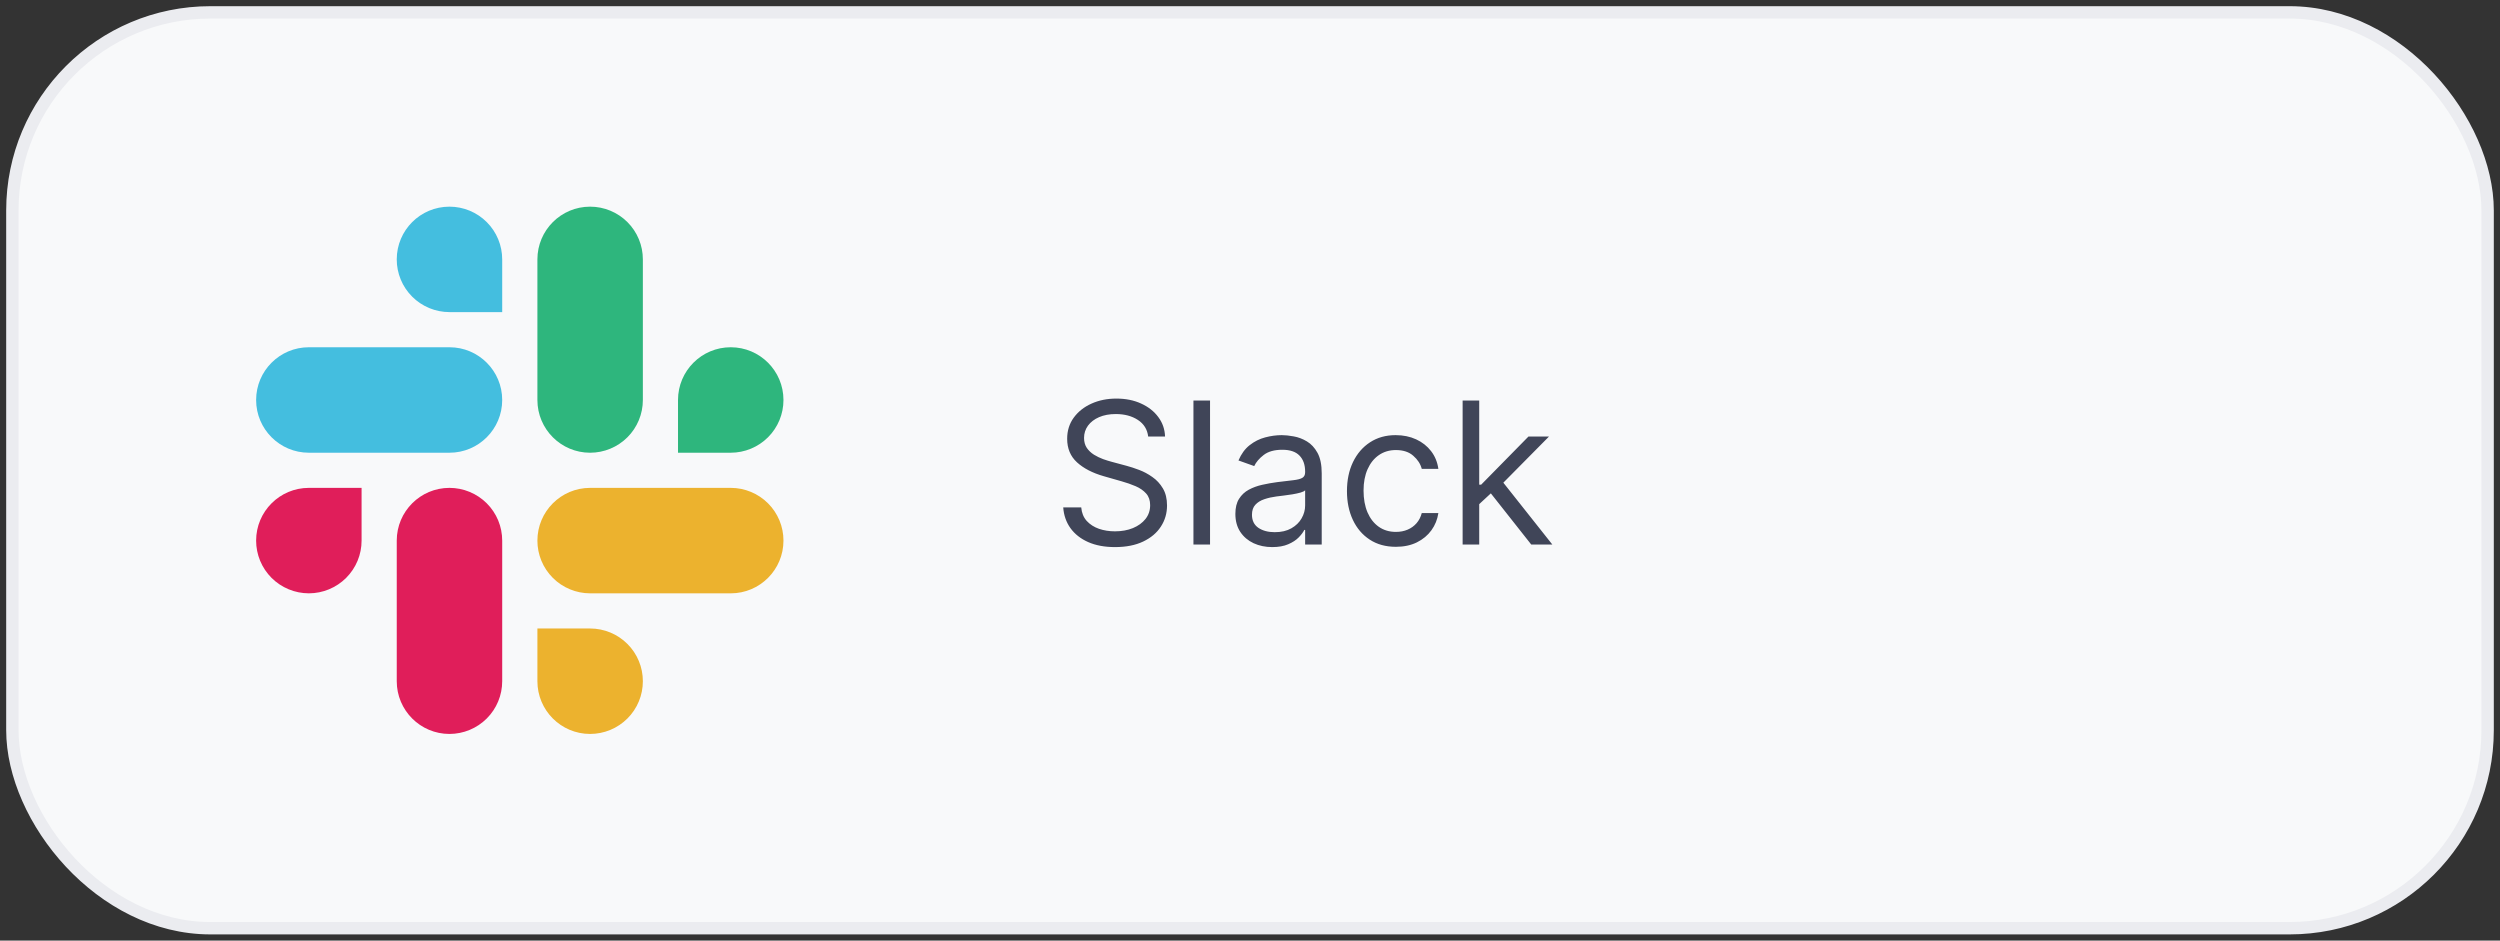
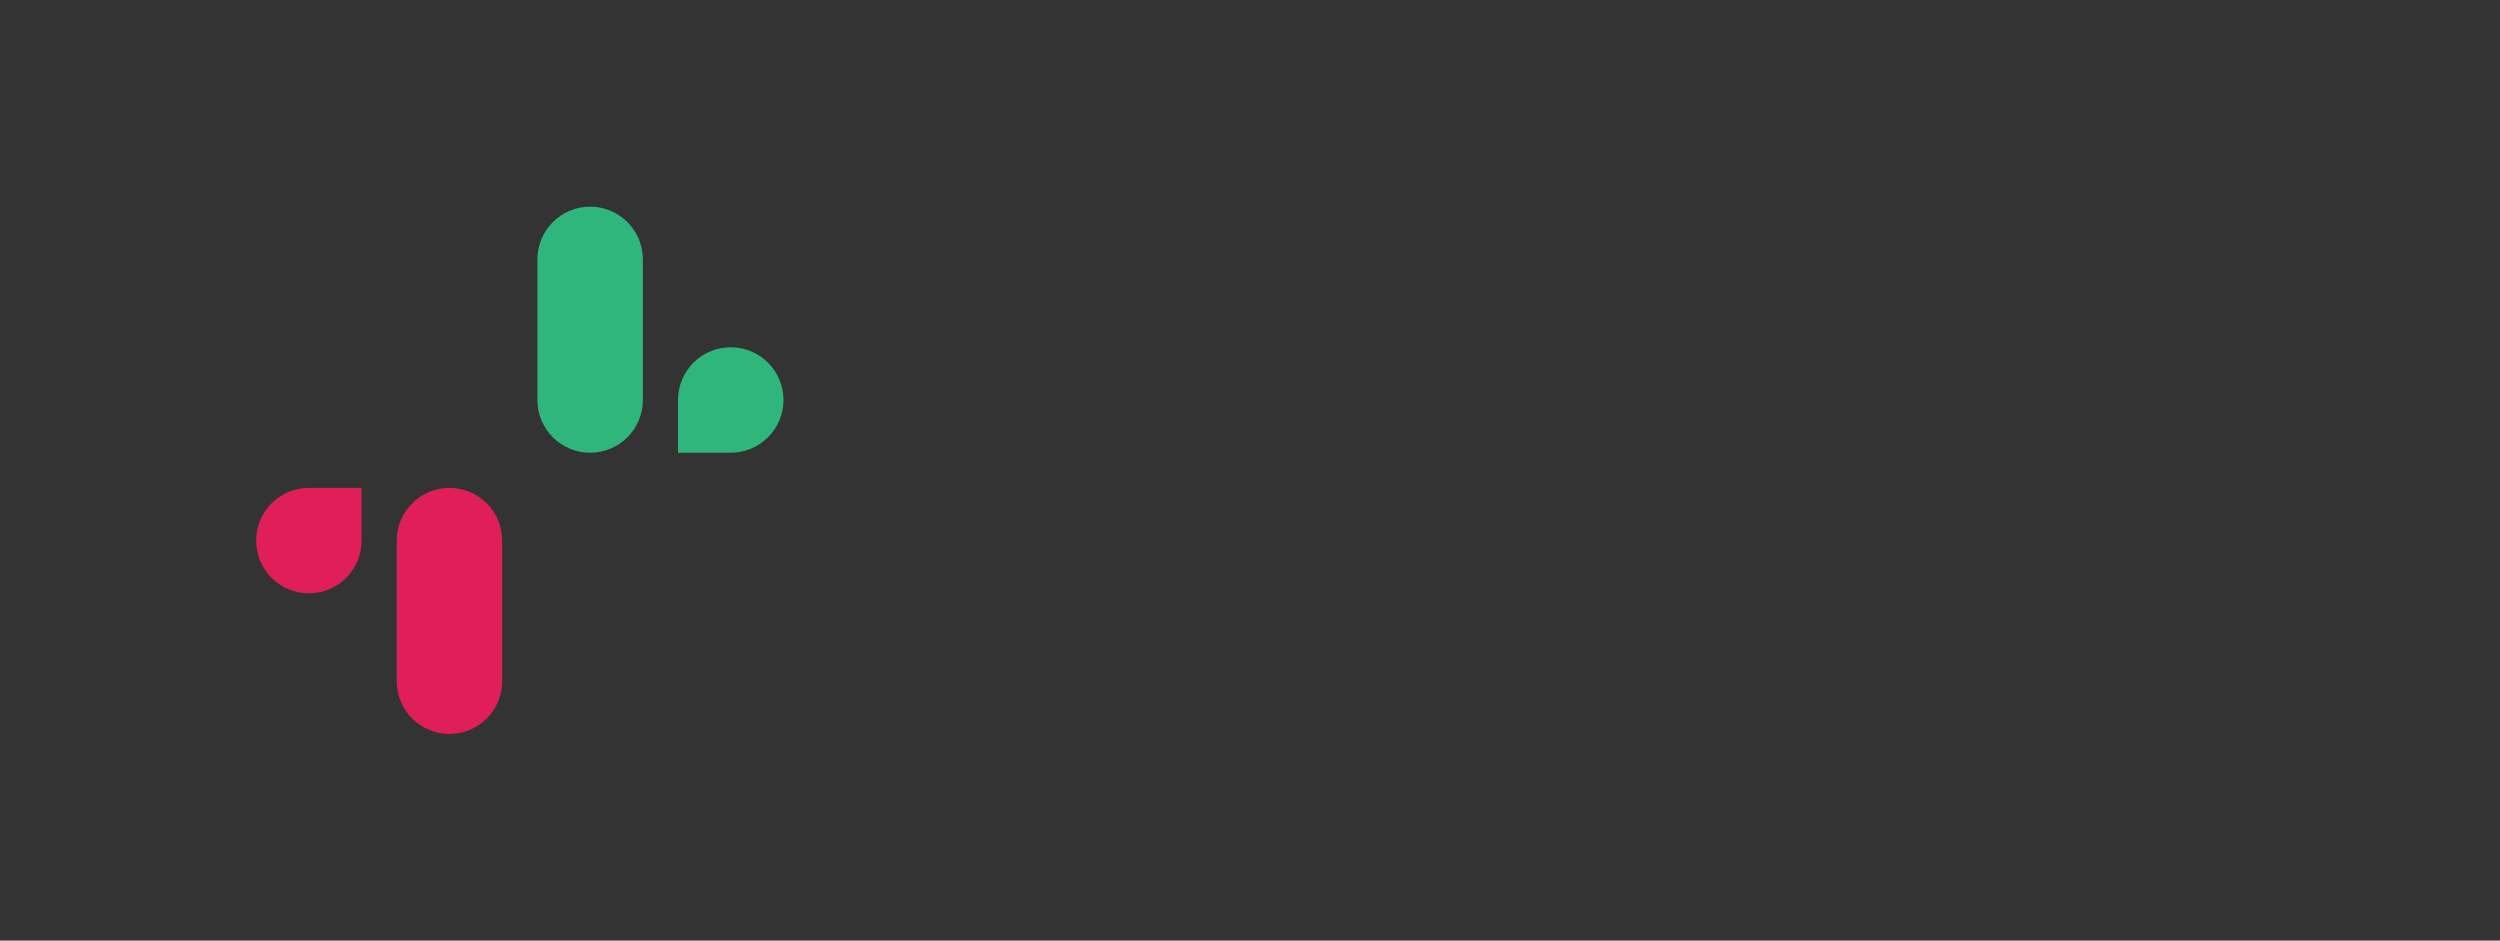
<svg xmlns="http://www.w3.org/2000/svg" width="202" height="76" viewBox="0 0 202 76" fill="none">
  <rect x="0" y="0" width="202" height="76" fill="#333333" stroke="none" />
-   <rect x="1" y="1" width="200" height="74" rx="16" fill="#F8F9FA" />
-   <rect x="1" y="1" width="200" height="74" rx="16" stroke="#EBECF0" />
-   <path d="M36.317 16.698C33.964 16.698 32.057 18.605 32.057 20.958C32.056 21.517 32.166 22.07 32.38 22.587C32.593 23.104 32.907 23.573 33.303 23.969C33.698 24.364 34.168 24.678 34.685 24.893C35.202 25.107 35.757 25.218 36.317 25.218H40.578V20.958C40.579 19.829 40.13 18.746 39.331 17.947C38.532 17.148 37.448 16.699 36.317 16.698ZM36.317 28.058H24.956C22.602 28.058 20.695 29.966 20.695 32.319C20.695 34.672 22.602 36.58 24.956 36.58H36.318C38.67 36.58 40.578 34.672 40.578 32.319C40.578 29.966 38.67 28.058 36.317 28.058Z" fill="#44BEDF" />
  <path d="M63.304 32.319C63.304 29.966 61.396 28.058 59.043 28.058C56.69 28.058 54.783 29.966 54.783 32.319V36.58H59.043C60.174 36.579 61.259 36.129 62.058 35.33C62.857 34.531 63.305 33.448 63.304 32.319ZM51.943 32.319V20.958C51.944 19.829 51.496 18.746 50.697 17.947C49.898 17.148 48.813 16.699 47.682 16.698C45.329 16.698 43.422 18.605 43.422 20.958V32.319C43.422 34.673 45.329 36.581 47.682 36.581C48.813 36.579 49.898 36.13 50.697 35.331C51.496 34.532 51.944 33.448 51.943 32.319Z" fill="#2EB67D" />
-   <path d="M47.682 59.303C48.813 59.301 49.898 58.852 50.697 58.053C51.496 57.254 51.944 56.171 51.943 55.042C51.944 53.913 51.496 52.83 50.697 52.031C49.898 51.232 48.813 50.783 47.682 50.782H43.422V55.042C43.422 57.395 45.329 59.303 47.682 59.303ZM47.682 47.942H59.044C61.396 47.942 63.304 46.034 63.304 43.681C63.305 42.552 62.857 41.469 62.058 40.67C61.259 39.871 60.174 39.421 59.043 39.42H47.682C45.329 39.42 43.422 41.328 43.422 43.681C43.421 44.239 43.531 44.793 43.745 45.31C43.959 45.826 44.272 46.296 44.668 46.691C45.063 47.087 45.533 47.401 46.05 47.615C46.568 47.83 47.122 47.941 47.682 47.942Z" fill="#ECB22E" />
  <path d="M20.695 43.681C20.695 44.239 20.805 44.793 21.018 45.31C21.232 45.826 21.546 46.296 21.941 46.691C22.337 47.087 22.807 47.401 23.324 47.615C23.841 47.83 24.395 47.94 24.956 47.941C26.087 47.94 27.171 47.49 27.97 46.691C28.769 45.892 29.217 44.809 29.216 43.681V39.42H24.956C22.602 39.42 20.695 41.328 20.695 43.681ZM32.057 43.681V55.041C32.057 57.395 33.964 59.303 36.317 59.303C37.448 59.301 38.532 58.852 39.331 58.053C40.13 57.254 40.579 56.171 40.578 55.042V43.681C40.578 43.121 40.468 42.568 40.255 42.051C40.041 41.535 39.727 41.065 39.331 40.669C38.936 40.274 38.466 39.96 37.949 39.746C37.431 39.531 36.877 39.421 36.317 39.42C33.964 39.42 32.057 41.328 32.057 43.681Z" fill="#E01E5A" />
-   <path d="M92.773 35.273C92.704 34.697 92.428 34.25 91.943 33.932C91.458 33.614 90.864 33.455 90.159 33.455C89.644 33.455 89.193 33.538 88.807 33.705C88.424 33.871 88.125 34.1 87.909 34.392C87.697 34.684 87.591 35.015 87.591 35.386C87.591 35.697 87.665 35.964 87.812 36.188C87.964 36.407 88.157 36.591 88.392 36.739C88.627 36.883 88.873 37.002 89.131 37.097C89.388 37.188 89.625 37.261 89.841 37.318L91.023 37.636C91.326 37.716 91.663 37.826 92.034 37.966C92.409 38.106 92.767 38.297 93.108 38.54C93.453 38.778 93.737 39.085 93.96 39.46C94.184 39.835 94.296 40.295 94.296 40.841C94.296 41.47 94.131 42.038 93.801 42.545C93.475 43.053 92.998 43.456 92.369 43.756C91.744 44.055 90.985 44.205 90.091 44.205C89.258 44.205 88.536 44.07 87.926 43.801C87.32 43.532 86.843 43.157 86.494 42.676C86.15 42.195 85.954 41.636 85.909 41H87.364C87.401 41.439 87.549 41.803 87.807 42.091C88.068 42.375 88.398 42.587 88.796 42.727C89.197 42.864 89.629 42.932 90.091 42.932C90.629 42.932 91.112 42.845 91.54 42.67C91.968 42.492 92.307 42.246 92.557 41.932C92.807 41.614 92.932 41.242 92.932 40.818C92.932 40.432 92.824 40.117 92.608 39.875C92.392 39.633 92.108 39.436 91.756 39.284C91.403 39.133 91.023 39 90.614 38.886L89.182 38.477C88.273 38.216 87.553 37.843 87.023 37.358C86.492 36.873 86.227 36.239 86.227 35.455C86.227 34.803 86.403 34.235 86.756 33.75C87.112 33.261 87.589 32.883 88.188 32.614C88.79 32.341 89.462 32.205 90.204 32.205C90.954 32.205 91.621 32.339 92.204 32.608C92.788 32.873 93.25 33.237 93.591 33.699C93.936 34.161 94.117 34.686 94.136 35.273H92.773ZM97.771 32.364V44H96.43V32.364H97.771ZM102.795 44.205C102.242 44.205 101.741 44.1 101.29 43.892C100.839 43.68 100.481 43.375 100.216 42.977C99.951 42.576 99.818 42.091 99.818 41.523C99.818 41.023 99.917 40.617 100.114 40.307C100.311 39.992 100.574 39.746 100.903 39.568C101.233 39.39 101.597 39.258 101.994 39.17C102.396 39.08 102.799 39.008 103.205 38.955C103.735 38.886 104.165 38.835 104.494 38.801C104.828 38.763 105.07 38.701 105.222 38.614C105.377 38.526 105.455 38.375 105.455 38.159V38.114C105.455 37.553 105.301 37.117 104.994 36.807C104.691 36.496 104.231 36.341 103.614 36.341C102.973 36.341 102.472 36.481 102.108 36.761C101.744 37.042 101.489 37.341 101.341 37.659L100.068 37.205C100.295 36.674 100.598 36.261 100.977 35.966C101.36 35.667 101.777 35.458 102.227 35.341C102.682 35.22 103.129 35.159 103.568 35.159C103.848 35.159 104.17 35.193 104.534 35.261C104.902 35.326 105.256 35.46 105.597 35.665C105.941 35.869 106.227 36.178 106.455 36.591C106.682 37.004 106.795 37.557 106.795 38.25V44H105.455V42.818H105.386C105.295 43.008 105.144 43.21 104.932 43.426C104.72 43.642 104.438 43.826 104.085 43.977C103.733 44.129 103.303 44.205 102.795 44.205ZM103 43C103.53 43 103.977 42.896 104.341 42.688C104.708 42.479 104.985 42.21 105.17 41.881C105.36 41.551 105.455 41.205 105.455 40.841V39.614C105.398 39.682 105.273 39.744 105.08 39.801C104.89 39.854 104.67 39.901 104.42 39.943C104.174 39.981 103.934 40.015 103.699 40.045C103.468 40.072 103.28 40.095 103.136 40.114C102.788 40.159 102.462 40.233 102.159 40.335C101.86 40.434 101.617 40.583 101.432 40.784C101.25 40.981 101.159 41.25 101.159 41.591C101.159 42.057 101.331 42.409 101.676 42.648C102.025 42.883 102.466 43 103 43ZM112.788 44.182C111.97 44.182 111.266 43.989 110.675 43.602C110.084 43.216 109.629 42.684 109.311 42.006C108.993 41.328 108.834 40.553 108.834 39.682C108.834 38.795 108.997 38.013 109.322 37.335C109.652 36.653 110.11 36.121 110.697 35.739C111.288 35.352 111.978 35.159 112.766 35.159C113.379 35.159 113.932 35.273 114.425 35.5C114.917 35.727 115.321 36.045 115.635 36.455C115.949 36.864 116.144 37.341 116.22 37.886H114.879C114.777 37.489 114.55 37.136 114.197 36.83C113.849 36.519 113.379 36.364 112.788 36.364C112.266 36.364 111.807 36.5 111.413 36.773C111.023 37.042 110.718 37.422 110.499 37.915C110.283 38.403 110.175 38.977 110.175 39.636C110.175 40.311 110.281 40.898 110.493 41.398C110.709 41.898 111.012 42.286 111.402 42.562C111.796 42.839 112.258 42.977 112.788 42.977C113.137 42.977 113.453 42.917 113.737 42.795C114.021 42.674 114.262 42.5 114.459 42.273C114.656 42.045 114.796 41.773 114.879 41.455H116.22C116.144 41.97 115.957 42.434 115.658 42.847C115.362 43.256 114.97 43.581 114.482 43.824C113.997 44.062 113.432 44.182 112.788 44.182ZM119.43 40.818L119.408 39.159H119.68L123.499 35.273H125.158L121.089 39.386H120.976L119.43 40.818ZM118.18 44V32.364H119.521V44H118.18ZM123.726 44L120.317 39.682L121.271 38.75L125.43 44H123.726Z" fill="#404558" />
</svg>